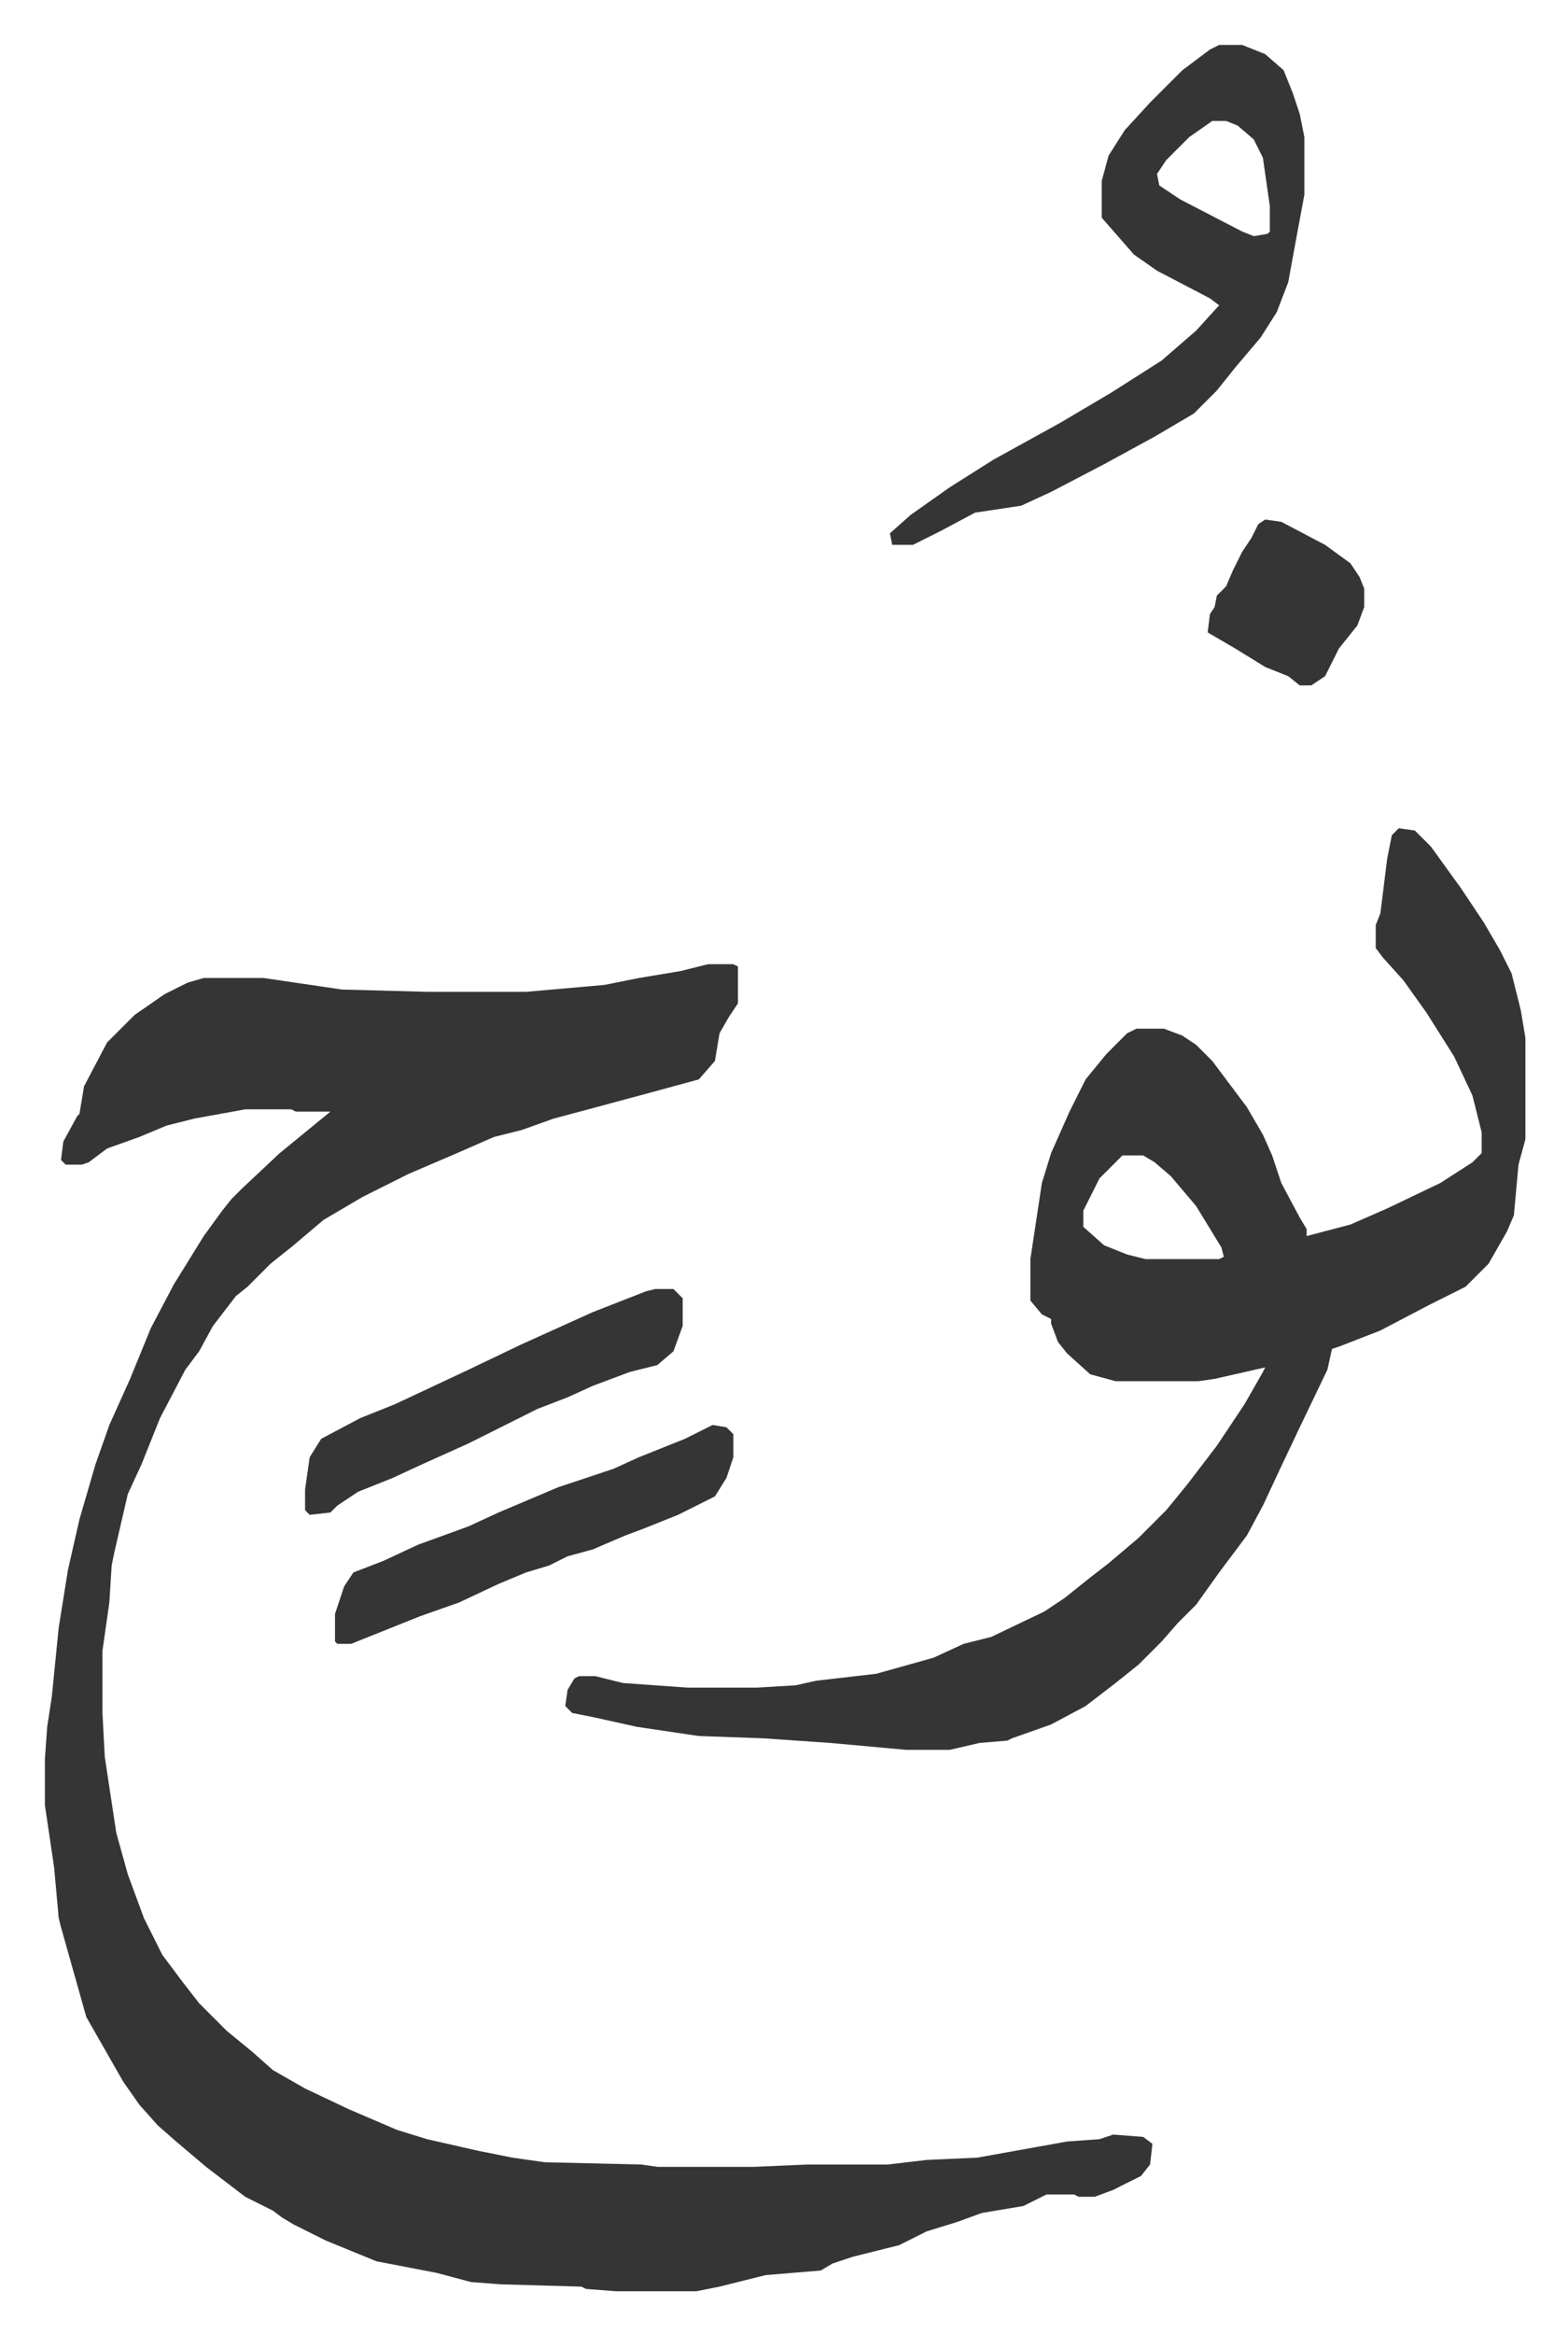
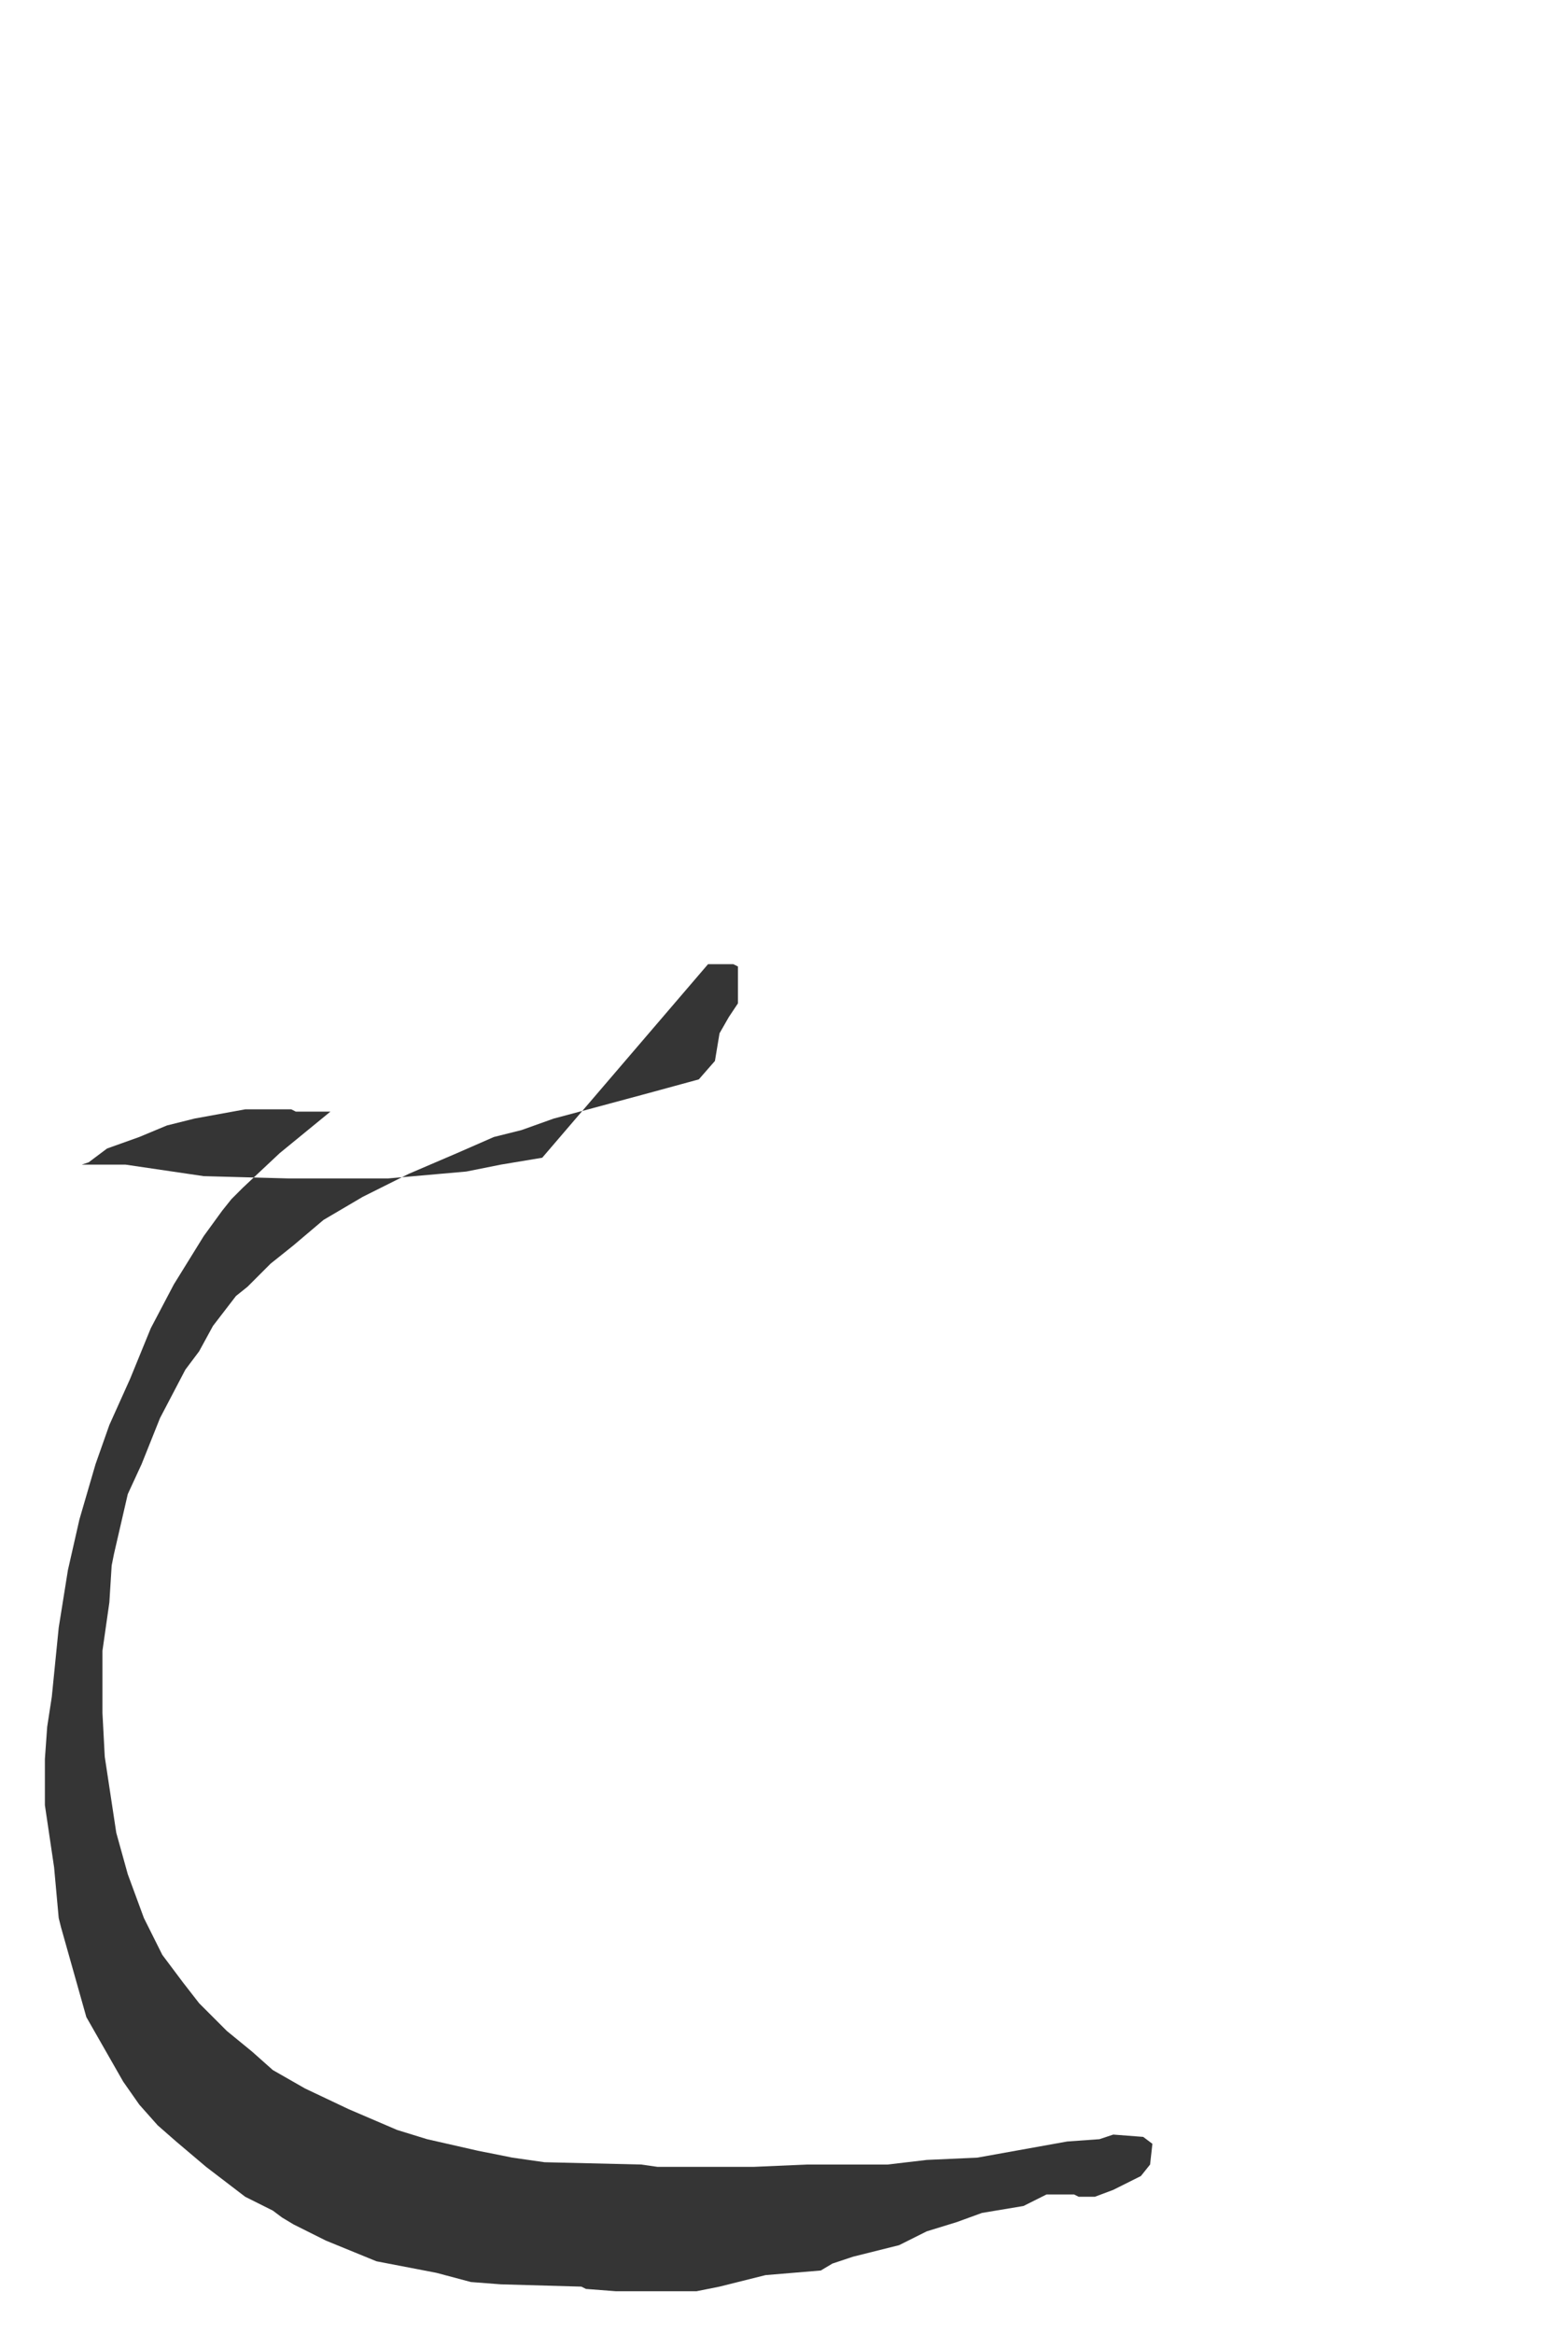
<svg xmlns="http://www.w3.org/2000/svg" viewBox="-19.5 328.5 681 1013">
-   <path fill="#353535" id="rule_normal" d="M288 747h11l2 1v16l-4 6-4 7-2 12-7 8-22 6-26 7-15 4-14 5-12 3-16 7-21 9-20 10-17 10-13 11-10 8-10 10-5 4-10 13-6 11-6 8-11 21-8 20-6 13-6 26-1 5-1 16-3 21v27l1 19 5 33 5 18 7 19 8 16 9 12 7 9 12 12 11 9 9 8 14 8 19 9 21 9 13 4 22 5 15 3 14 2 42 1 7 1h42l23-1h35l17-2 22-1 39-7 14-1 6-2 13 1 4 3-1 9-4 5-12 6-8 3h-7l-2-1h-12l-10 5-18 3-11 4-13 4-12 6-20 5-9 3-5 3-24 2-20 5-10 2h-35l-13-1-2-1-35-1-13-1-15-4-26-5-22-9-14-7-5-3-4-3-12-6-17-13-13-11-8-7-8-9-7-10-12-21-4-7-11-39-1-4-2-22-4-27v-20l1-14 2-13 3-30 4-25 5-22 7-24 6-17 9-20 9-22 10-19 13-21 8-11 4-5 5-5 16-15 11-9 11-9h-15l-2-1H87l-22 4-12 3-12 5-14 5-8 6-3 1H9l-2-2 1-8 6-11 1-1 2-12 10-19 12-12 13-9 10-5 7-2h26l34 5 37 1h43l34-3 15-3 18-3z" />
-   <path fill="#353535" id="rule_normal" d="m588 688 7 1 7 7 13 18 10 15 7 12 5 10 4 16 2 12v44l-3 11-2 22-3 7-8 14-10 10-16 8-21 11-18 7-3 1-2 9-12 25-9 19-7 15-7 13-12 16-10 14-8 8-7 8-10 10-10 8-13 10-15 8-17 6-2 1-12 1-13 3h-19l-33-3-29-2-28-1-27-4-9-2-9-2-10-2-3-3 1-7 3-5 2-1h7l12 3 28 2h30l17-1 9-2 26-3 25-7 13-6 12-3 23-11 9-6 10-8 9-7 13-11 12-12 9-11 13-17 12-18 8-14 1-2-22 5-7 1h-36l-11-3-10-9-4-5-3-8v-2l-4-2-5-6v-18l5-33 4-13 8-18 7-14 9-11 9-9 4-2h12l8 3 6 4 7 7 15 20 7 12 4 9 4 12 8 15 3 5v3l19-5 16-7 23-11 14-9 4-4v-9l-4-16-8-17-12-19-10-14-9-10-3-4v-10l2-5 3-24 2-10zM468 830l-10 10-7 14v7l9 8 10 4 8 2h32l2-1-1-4-11-18-11-13-7-6-5-3zm42-482h10l10 4 8 7 4 10 3 9 2 10v25l-5 27-2 11-5 13-7 11-11 13-8 10-10 10-17 10-22 12-23 12-13 6-20 3-15 8-12 6h-9l-1-5 9-8 17-12 19-12 29-16 22-13 22-14 15-13 10-11-4-3-23-12-10-7-7-8-7-8v-16l3-11 7-11 11-12 14-14 12-9zm-3 33-10 7-10 10-4 6 1 5 9 6 27 14 5 2 6-1 1-1v-11l-3-21-4-8-7-6-5-2zM290 947l6 1 3 3v10l-3 9-5 8-16 8-15 6-8 3-14 6-11 3-8 4-10 3-12 5-17 8-17 6-25 10-5 2h-6l-1-1v-12l4-12 4-6 13-5 15-7 22-8 13-6 26-11 24-8 11-5 20-8zm-25-59h8l4 4v12l-4 11-7 6-12 3-16 6-11 5-13 5-30 15-20 9-13 6-15 6-9 6-3 3-9 1-2-2v-9l2-14 5-8 17-9 15-6 32-15 23-11 31-14 23-9zm265-334 7 1 19 10 11 8 4 6 2 5v8l-3 8-8 10-6 12-6 4h-5l-5-4-10-4-13-8-12-7 1-8 2-3 1-5 4-4 3-7 4-8 4-6 3-6z" />
+   <path fill="#353535" id="rule_normal" d="M288 747h11l2 1v16l-4 6-4 7-2 12-7 8-22 6-26 7-15 4-14 5-12 3-16 7-21 9-20 10-17 10-13 11-10 8-10 10-5 4-10 13-6 11-6 8-11 21-8 20-6 13-6 26-1 5-1 16-3 21v27l1 19 5 33 5 18 7 19 8 16 9 12 7 9 12 12 11 9 9 8 14 8 19 9 21 9 13 4 22 5 15 3 14 2 42 1 7 1h42l23-1h35l17-2 22-1 39-7 14-1 6-2 13 1 4 3-1 9-4 5-12 6-8 3h-7l-2-1h-12l-10 5-18 3-11 4-13 4-12 6-20 5-9 3-5 3-24 2-20 5-10 2h-35l-13-1-2-1-35-1-13-1-15-4-26-5-22-9-14-7-5-3-4-3-12-6-17-13-13-11-8-7-8-9-7-10-12-21-4-7-11-39-1-4-2-22-4-27v-20l1-14 2-13 3-30 4-25 5-22 7-24 6-17 9-20 9-22 10-19 13-21 8-11 4-5 5-5 16-15 11-9 11-9h-15l-2-1H87l-22 4-12 3-12 5-14 5-8 6-3 1H9h26l34 5 37 1h43l34-3 15-3 18-3z" />
</svg>